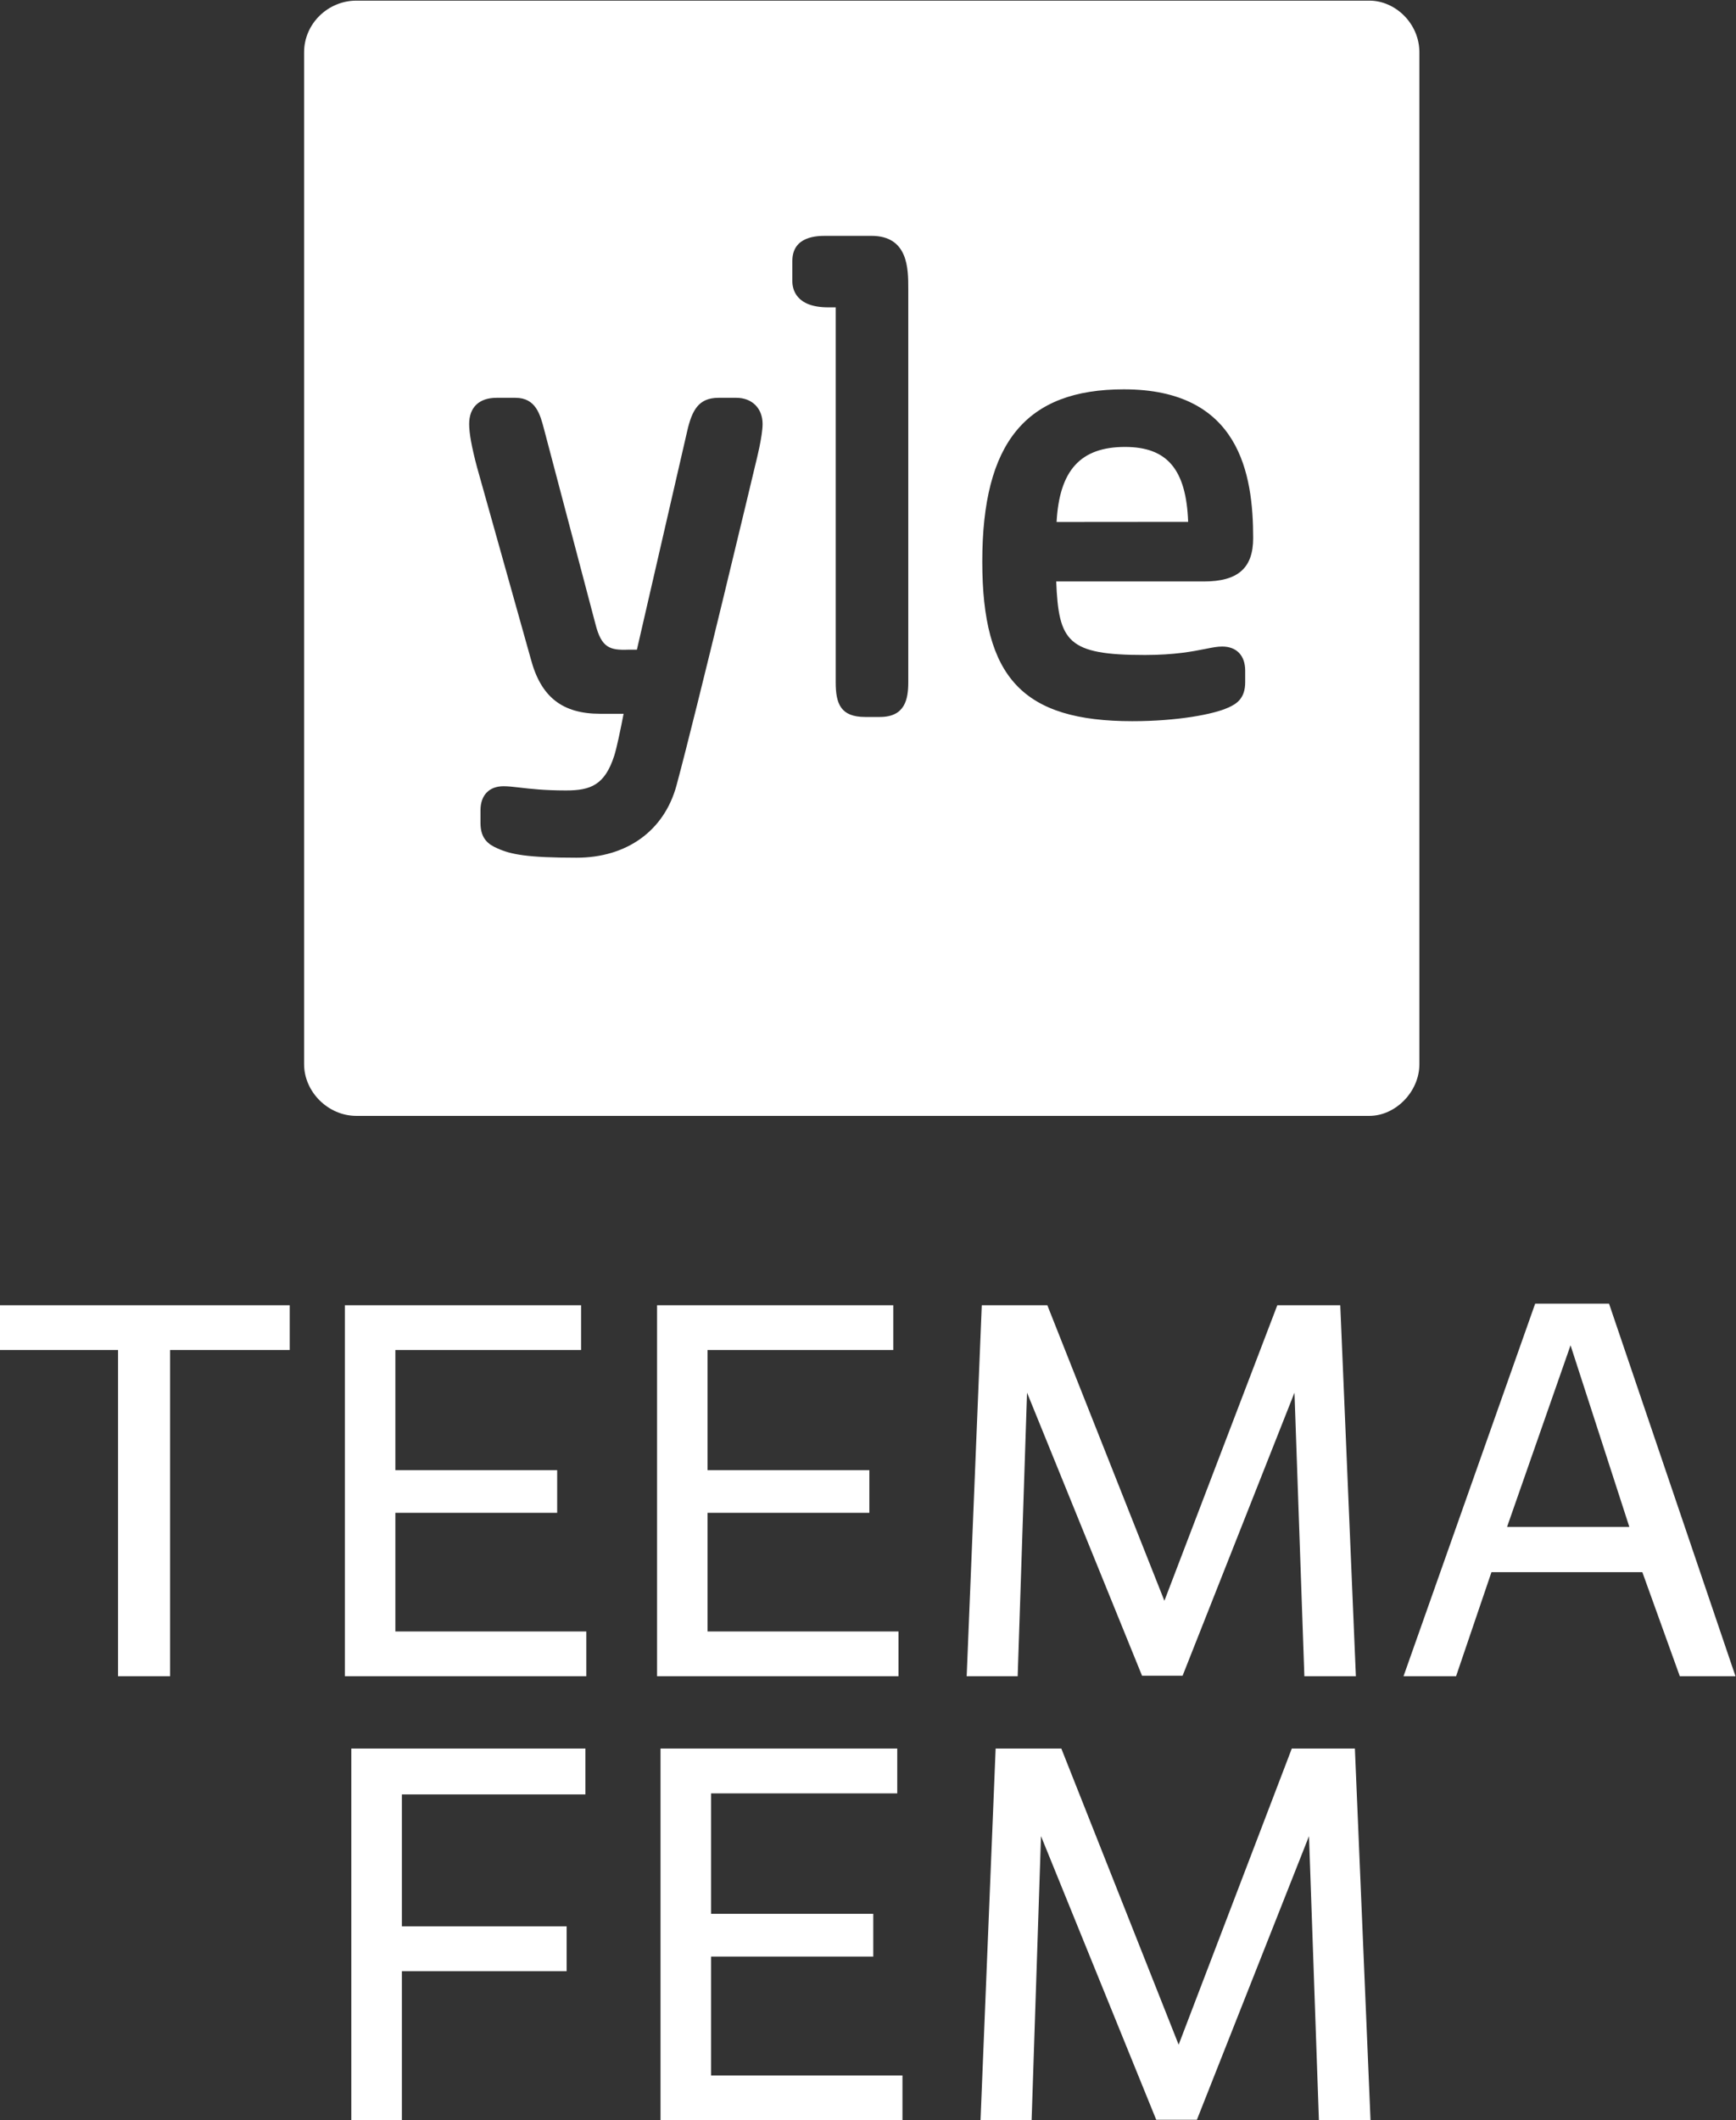
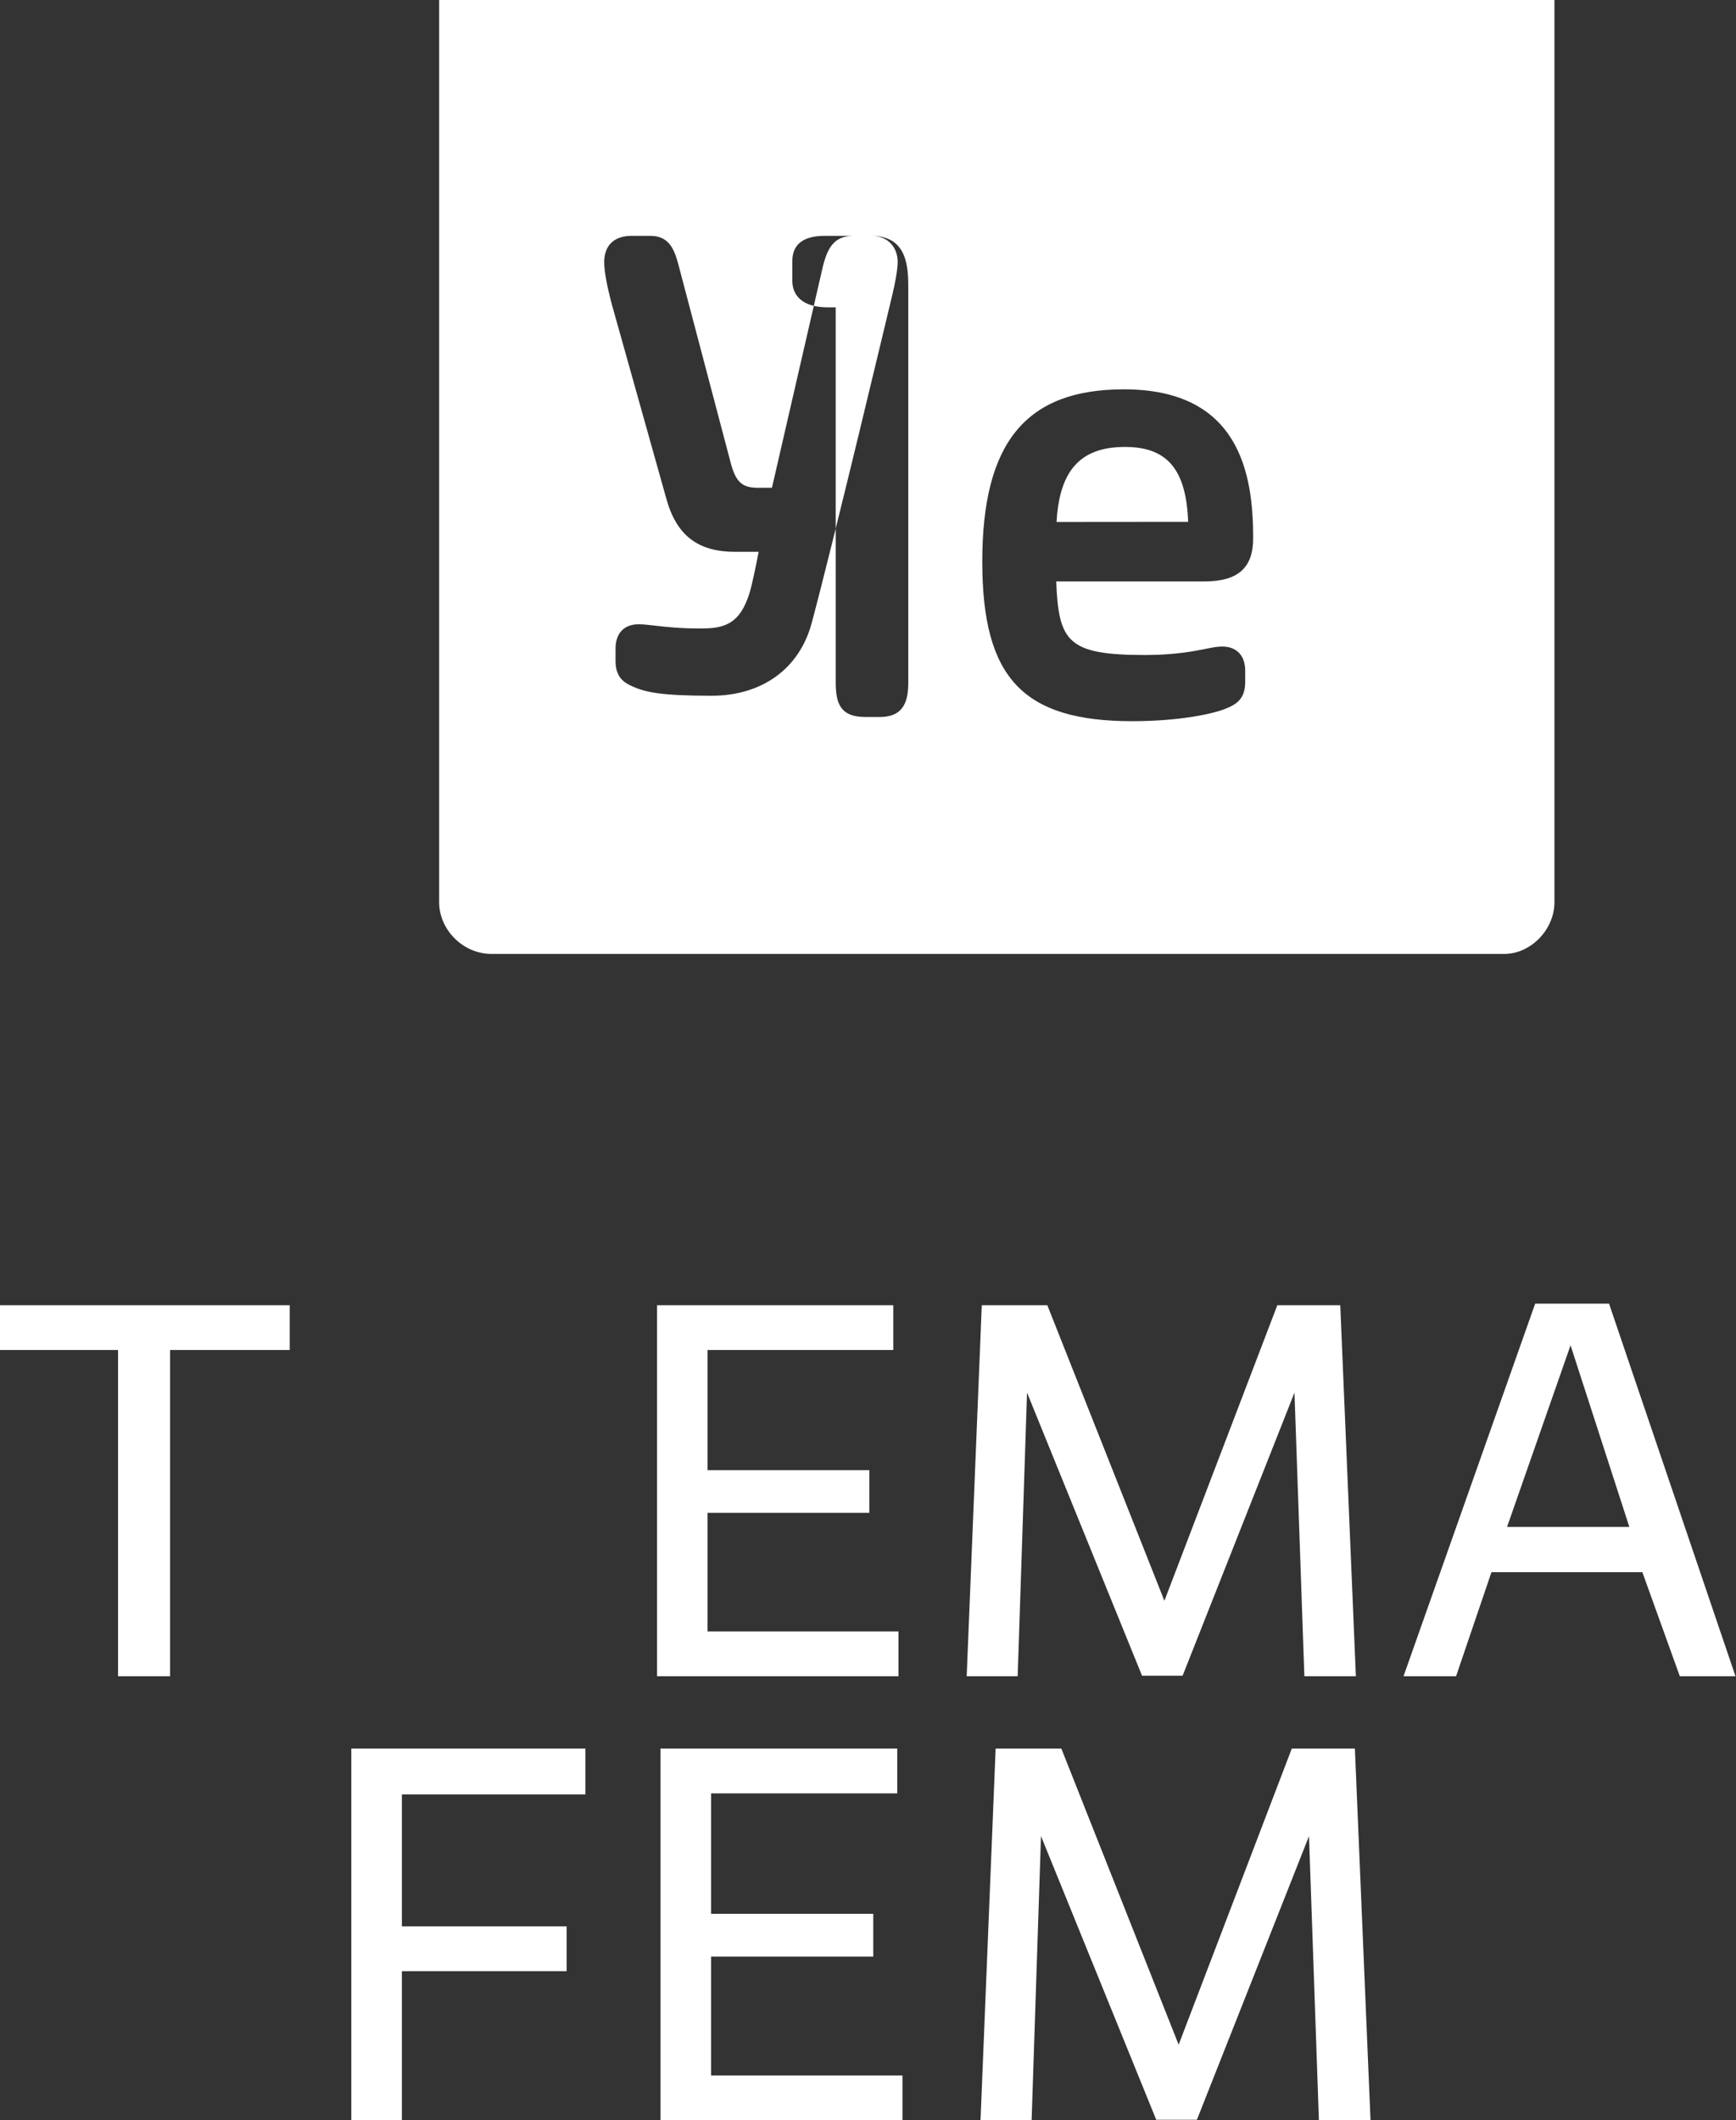
<svg xmlns="http://www.w3.org/2000/svg" version="1.1" viewBox="0 0 474.2 579.15" xml:space="preserve">
  <rect x="0" y="0" width="474.2" height="579.15" fill="#333333" stroke="none" />
  <defs>
    <clipPath id="a">
      <path d="m0 576h456v-576h-456z" />
    </clipPath>
  </defs>
  <g transform="matrix(1.333 0 0 -1.333 -72.896 701.29)">
    <g transform="translate(174.65 167.79)">
      <path d="m0 0v-9.402h-37.61v-27.032h33.763v-9.189h-33.763v-30.558h-10.365v76.181z" fill="#fff" />
    </g>
    <g transform="translate(190.04 91.609)">
      <path d="m0 0v76.181h48.508v-9.188h-38.144v-24.681h33.23v-8.762h-33.23v-24.361h39.213v-9.189z" fill="#fff" />
    </g>
    <g transform="translate(258.71 167.79)">
      <path d="m0 0h13.463l24.04-60.688 23.187 60.688h12.927l3.205-76.181h-10.578l-2.029 58.232-22.972-58.125h-8.334l-23.613 58.125-1.924-58.232h-10.471z" fill="#fff" />
    </g>
    <g transform="translate(54.672 249.46)">
      <path d="m0 0v9.17h59.388v-9.17h-24.523v-66.851h-10.662v66.851z" fill="#fff" />
    </g>
    <g transform="translate(125.36 182.61)">
-       <path d="m0 0v76.021h48.404v-9.17h-38.062v-24.629h33.159v-8.743h-33.159v-24.31h39.129v-9.169z" fill="#fff" />
-     </g>
+       </g>
    <g transform="translate(189.33 182.61)">
      <path d="m0 0v76.021h48.405v-9.17h-38.063v-24.629h33.16v-8.743h-33.16v-24.31h39.13v-9.169z" fill="#fff" />
    </g>
    <g transform="translate(255.87 258.63)">
      <path d="m0 0h13.434l23.989-60.561 23.137 60.561h12.901l3.199-76.021h-10.555l-2.027 58.109-22.924-58.002h-8.315l-23.564 58.002-1.919-58.109h-10.449z" fill="#fff" />
    </g>
    <g transform="translate(376.52 250.42)">
      <path d="m0 0-13.008-37.21h25.055zm14.713-46.487h-30.92l-7.25-21.324h-10.769l26.975 76.341h15.141l25.908-76.341h-11.408z" fill="#fff" />
    </g>
    <g clip-path="url(#a)">
      <g transform="translate(305.13 393.61)">
-         <path d="m0 0c-0.973 0-1.955-0.193-3.092-0.416l-0.433-0.086c-2.307-0.461-6.168-1.232-12.285-1.232-15.836 0-17.7 2.687-18.196 15.07h30.264c6.982 0 10.097 2.744 10.097 8.896 0 13.082-2.746 30.475-26.501 30.475-20.063 0-29.01-10.887-29.01-35.305 0-23.836 8.334-32.699 30.746-32.699 9.32 0 16.697 1.434 19.59 2.758 1.838 0.783 3.539 1.955 3.539 5.225v2.378c0 3.092-1.764 4.936-4.719 4.936m-71.869 84.156h-9.322c-1.705 0-6.887 0-6.887-5.154v-4.127c0-1.613 0.713-5.367 7.316-5.367h1.569v-76.832c0-4.387 1.008-7.108 6.021-7.108h3.041c5.119 0 5.809 3.594 5.809 7.108v80.681c0 4.04 0 10.799-7.547 10.799m-27.676-33.189h-3.683c-4.053 0-5.42-2.526-6.413-6.893l-10.289-44.72h-1.769c-3.791-0.137-5.506 0.384-6.738 5.302l-10.416 39.477-0.114 0.433c-0.791 3-1.683 6.401-5.84 6.401h-3.902c-3.555 0-5.594-1.955-5.594-5.367 0-1.879 0.502-4.659 1.584-8.758l11.065-39.451c2.056-7.725 6.435-11.172 14.201-11.172h4.795c-0.635-3.303-1.426-7.067-1.91-8.574-1.94-6.034-4.854-7.137-9.899-7.137-4.449 0-7.343 0.342-9.459 0.59l-0.179 0.021c-1.241 0.141-2.219 0.254-3.159 0.254-2.957 0-4.72-1.846-4.72-4.941v-2.6c0-3.262 1.687-4.43 3.498-5.201 2.724-1.236 6.111-1.904 16.189-1.904 10.326 0 17.987 5.548 20.492 14.849 4.299 15.967 15.78 64.131 16.268 66.184 0.057 0.217 1.363 5.345 1.363 7.84 0 3.211-2.16 5.367-5.371 5.367m139.96 70.795v-207.34c0-5.658-4.894-10.602-10.266-10.602h-207.55c-5.83 0-10.729 4.944-10.729 10.602v207.34c0 5.883 4.899 10.597 10.729 10.597h207.55c5.372 0 10.266-4.714 10.266-10.597" fill="#fff" />
+         <path d="m0 0c-0.973 0-1.955-0.193-3.092-0.416l-0.433-0.086c-2.307-0.461-6.168-1.232-12.285-1.232-15.836 0-17.7 2.687-18.196 15.07h30.264c6.982 0 10.097 2.744 10.097 8.896 0 13.082-2.746 30.475-26.501 30.475-20.063 0-29.01-10.887-29.01-35.305 0-23.836 8.334-32.699 30.746-32.699 9.32 0 16.697 1.434 19.59 2.758 1.838 0.783 3.539 1.955 3.539 5.225v2.378c0 3.092-1.764 4.936-4.719 4.936m-71.869 84.156h-9.322c-1.705 0-6.887 0-6.887-5.154v-4.127c0-1.613 0.713-5.367 7.316-5.367h1.569v-76.832c0-4.387 1.008-7.108 6.021-7.108h3.041c5.119 0 5.809 3.594 5.809 7.108v80.681c0 4.04 0 10.799-7.547 10.799h-3.683c-4.053 0-5.42-2.526-6.413-6.893l-10.289-44.72h-1.769c-3.791-0.137-5.506 0.384-6.738 5.302l-10.416 39.477-0.114 0.433c-0.791 3-1.683 6.401-5.84 6.401h-3.902c-3.555 0-5.594-1.955-5.594-5.367 0-1.879 0.502-4.659 1.584-8.758l11.065-39.451c2.056-7.725 6.435-11.172 14.201-11.172h4.795c-0.635-3.303-1.426-7.067-1.91-8.574-1.94-6.034-4.854-7.137-9.899-7.137-4.449 0-7.343 0.342-9.459 0.59l-0.179 0.021c-1.241 0.141-2.219 0.254-3.159 0.254-2.957 0-4.72-1.846-4.72-4.941v-2.6c0-3.262 1.687-4.43 3.498-5.201 2.724-1.236 6.111-1.904 16.189-1.904 10.326 0 17.987 5.548 20.492 14.849 4.299 15.967 15.78 64.131 16.268 66.184 0.057 0.217 1.363 5.345 1.363 7.84 0 3.211-2.16 5.367-5.371 5.367m139.96 70.795v-207.34c0-5.658-4.894-10.602-10.266-10.602h-207.55c-5.83 0-10.729 4.944-10.729 10.602v207.34c0 5.883 4.899 10.597 10.729 10.597h207.55c5.372 0 10.266-4.714 10.266-10.597" fill="#fff" />
      </g>
      <g transform="translate(271.2 419.14)">
        <path d="m0 0c0.578 10.617 4.922 15.367 14.016 15.371h7e-3c8.647 0 12.538-4.6 12.938-15.348z" fill="#fff" />
      </g>
    </g>
  </g>
</svg>